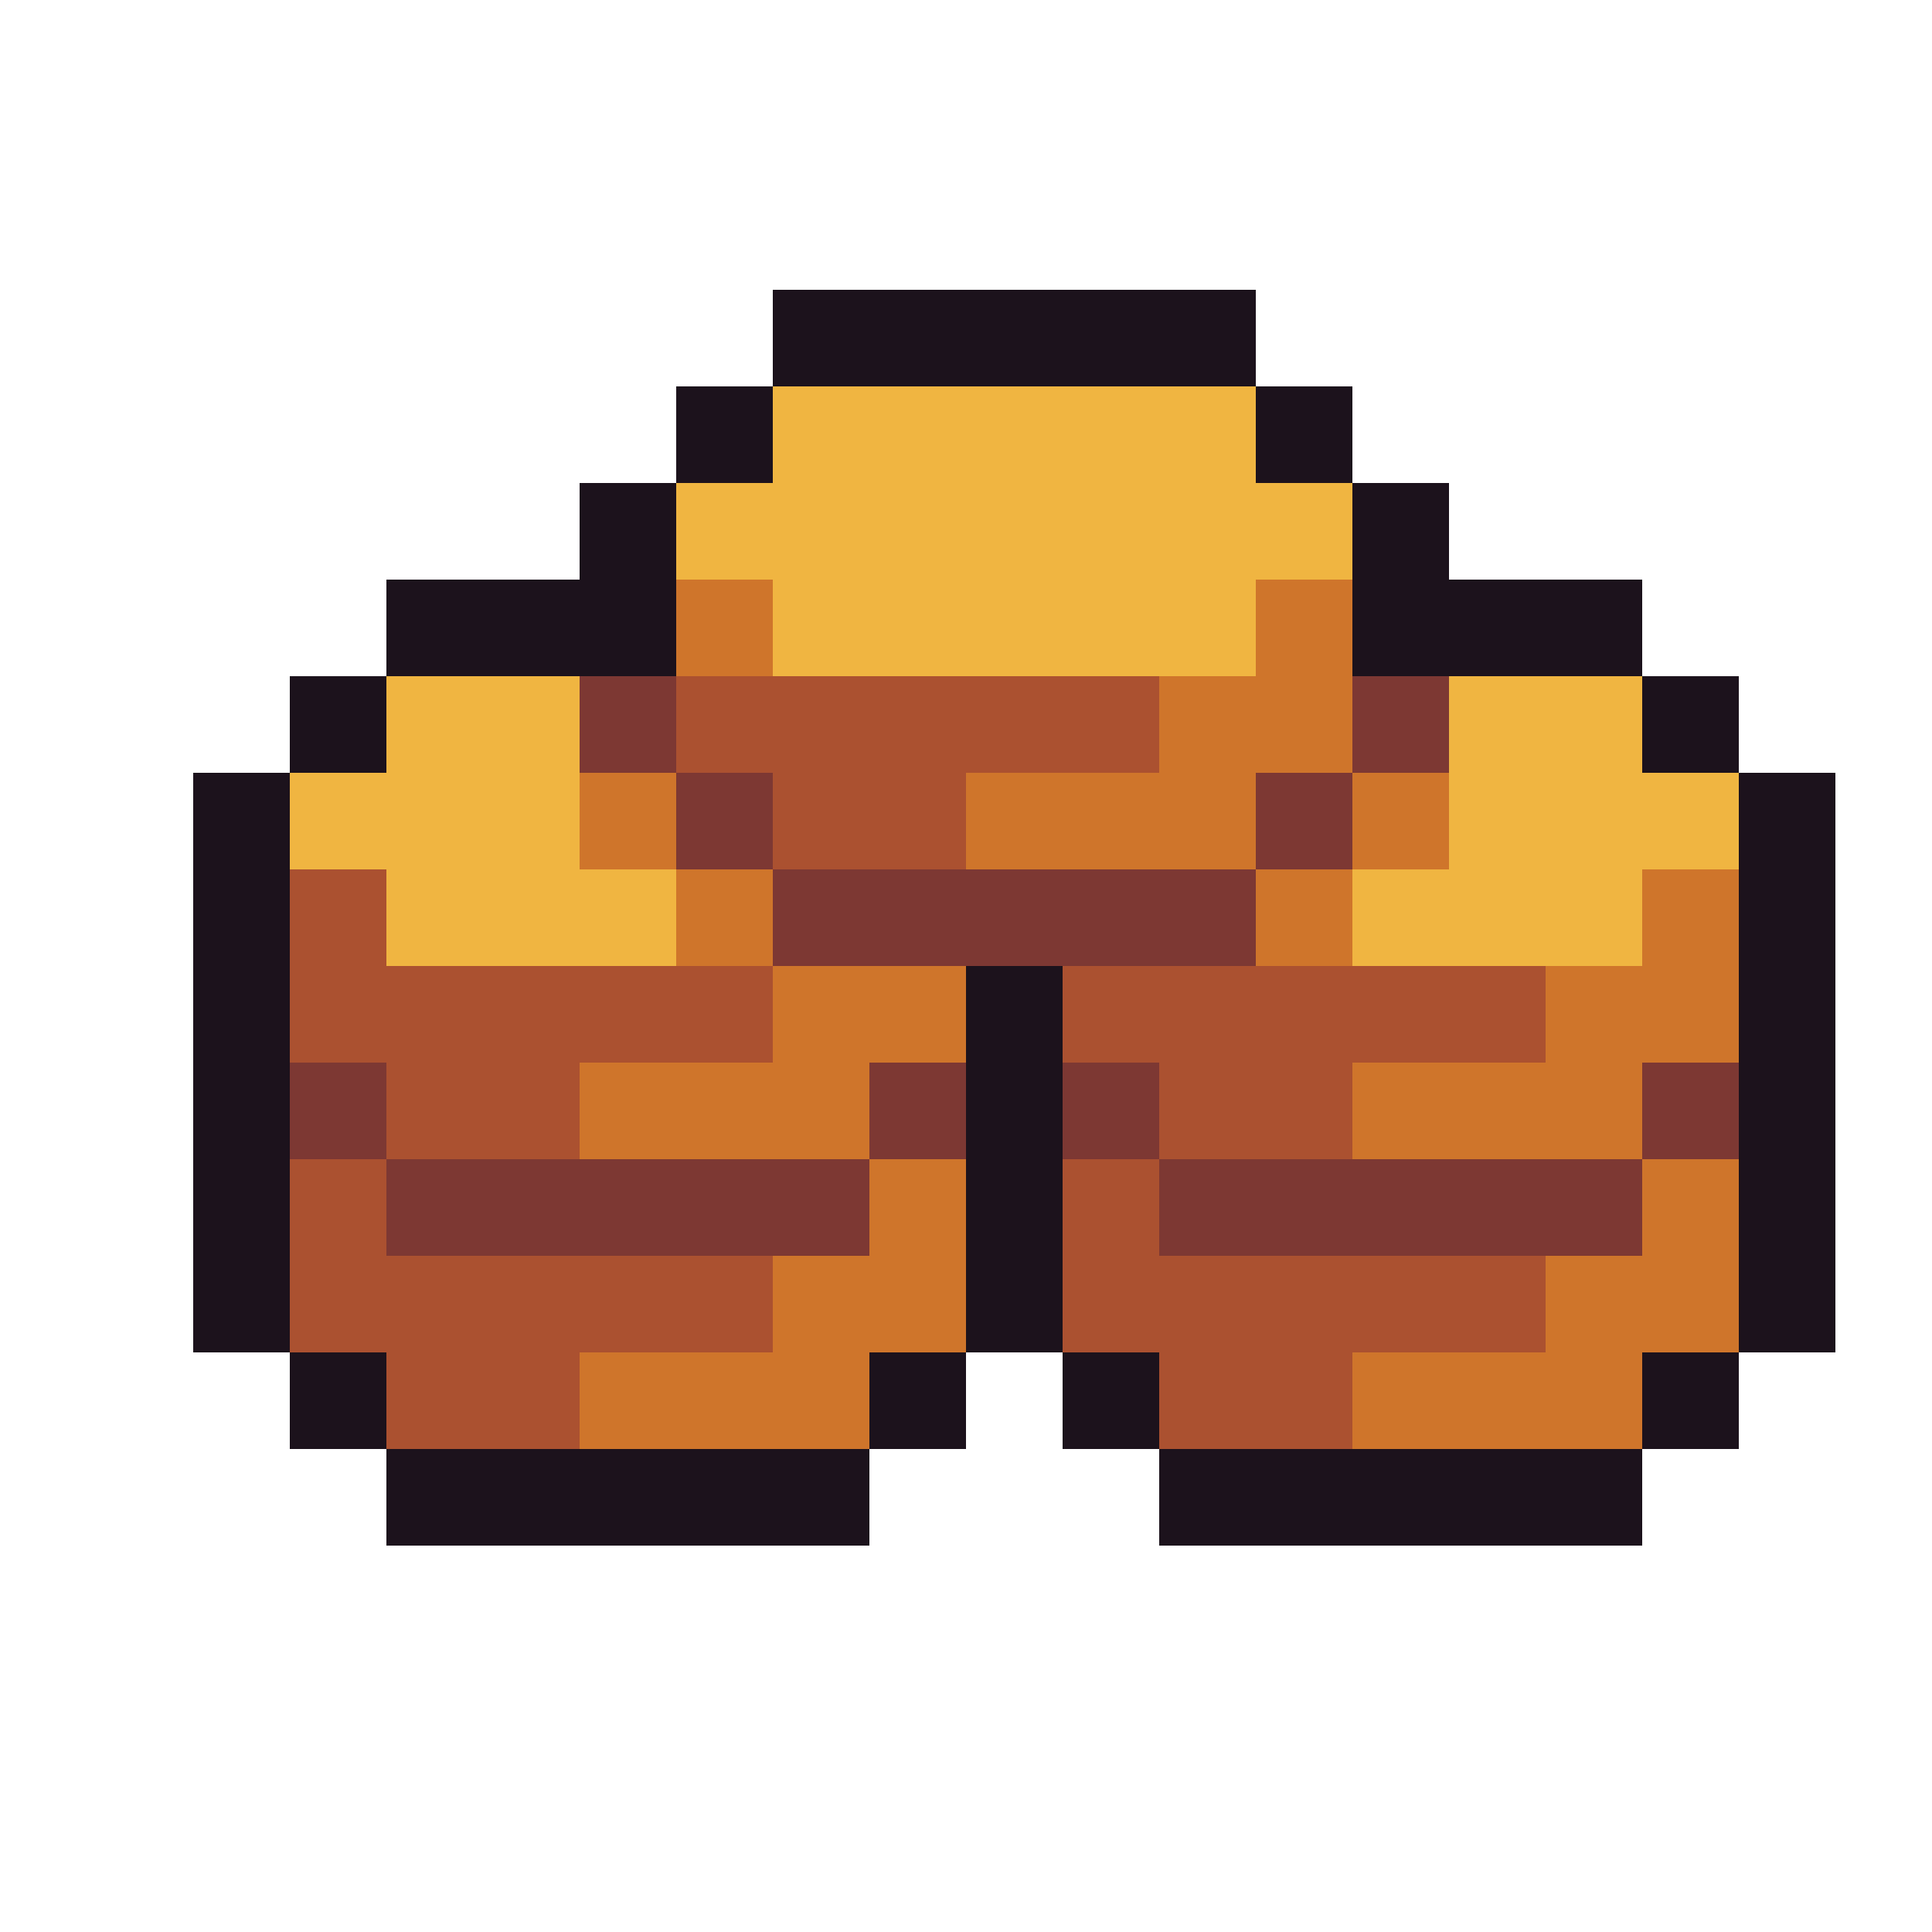
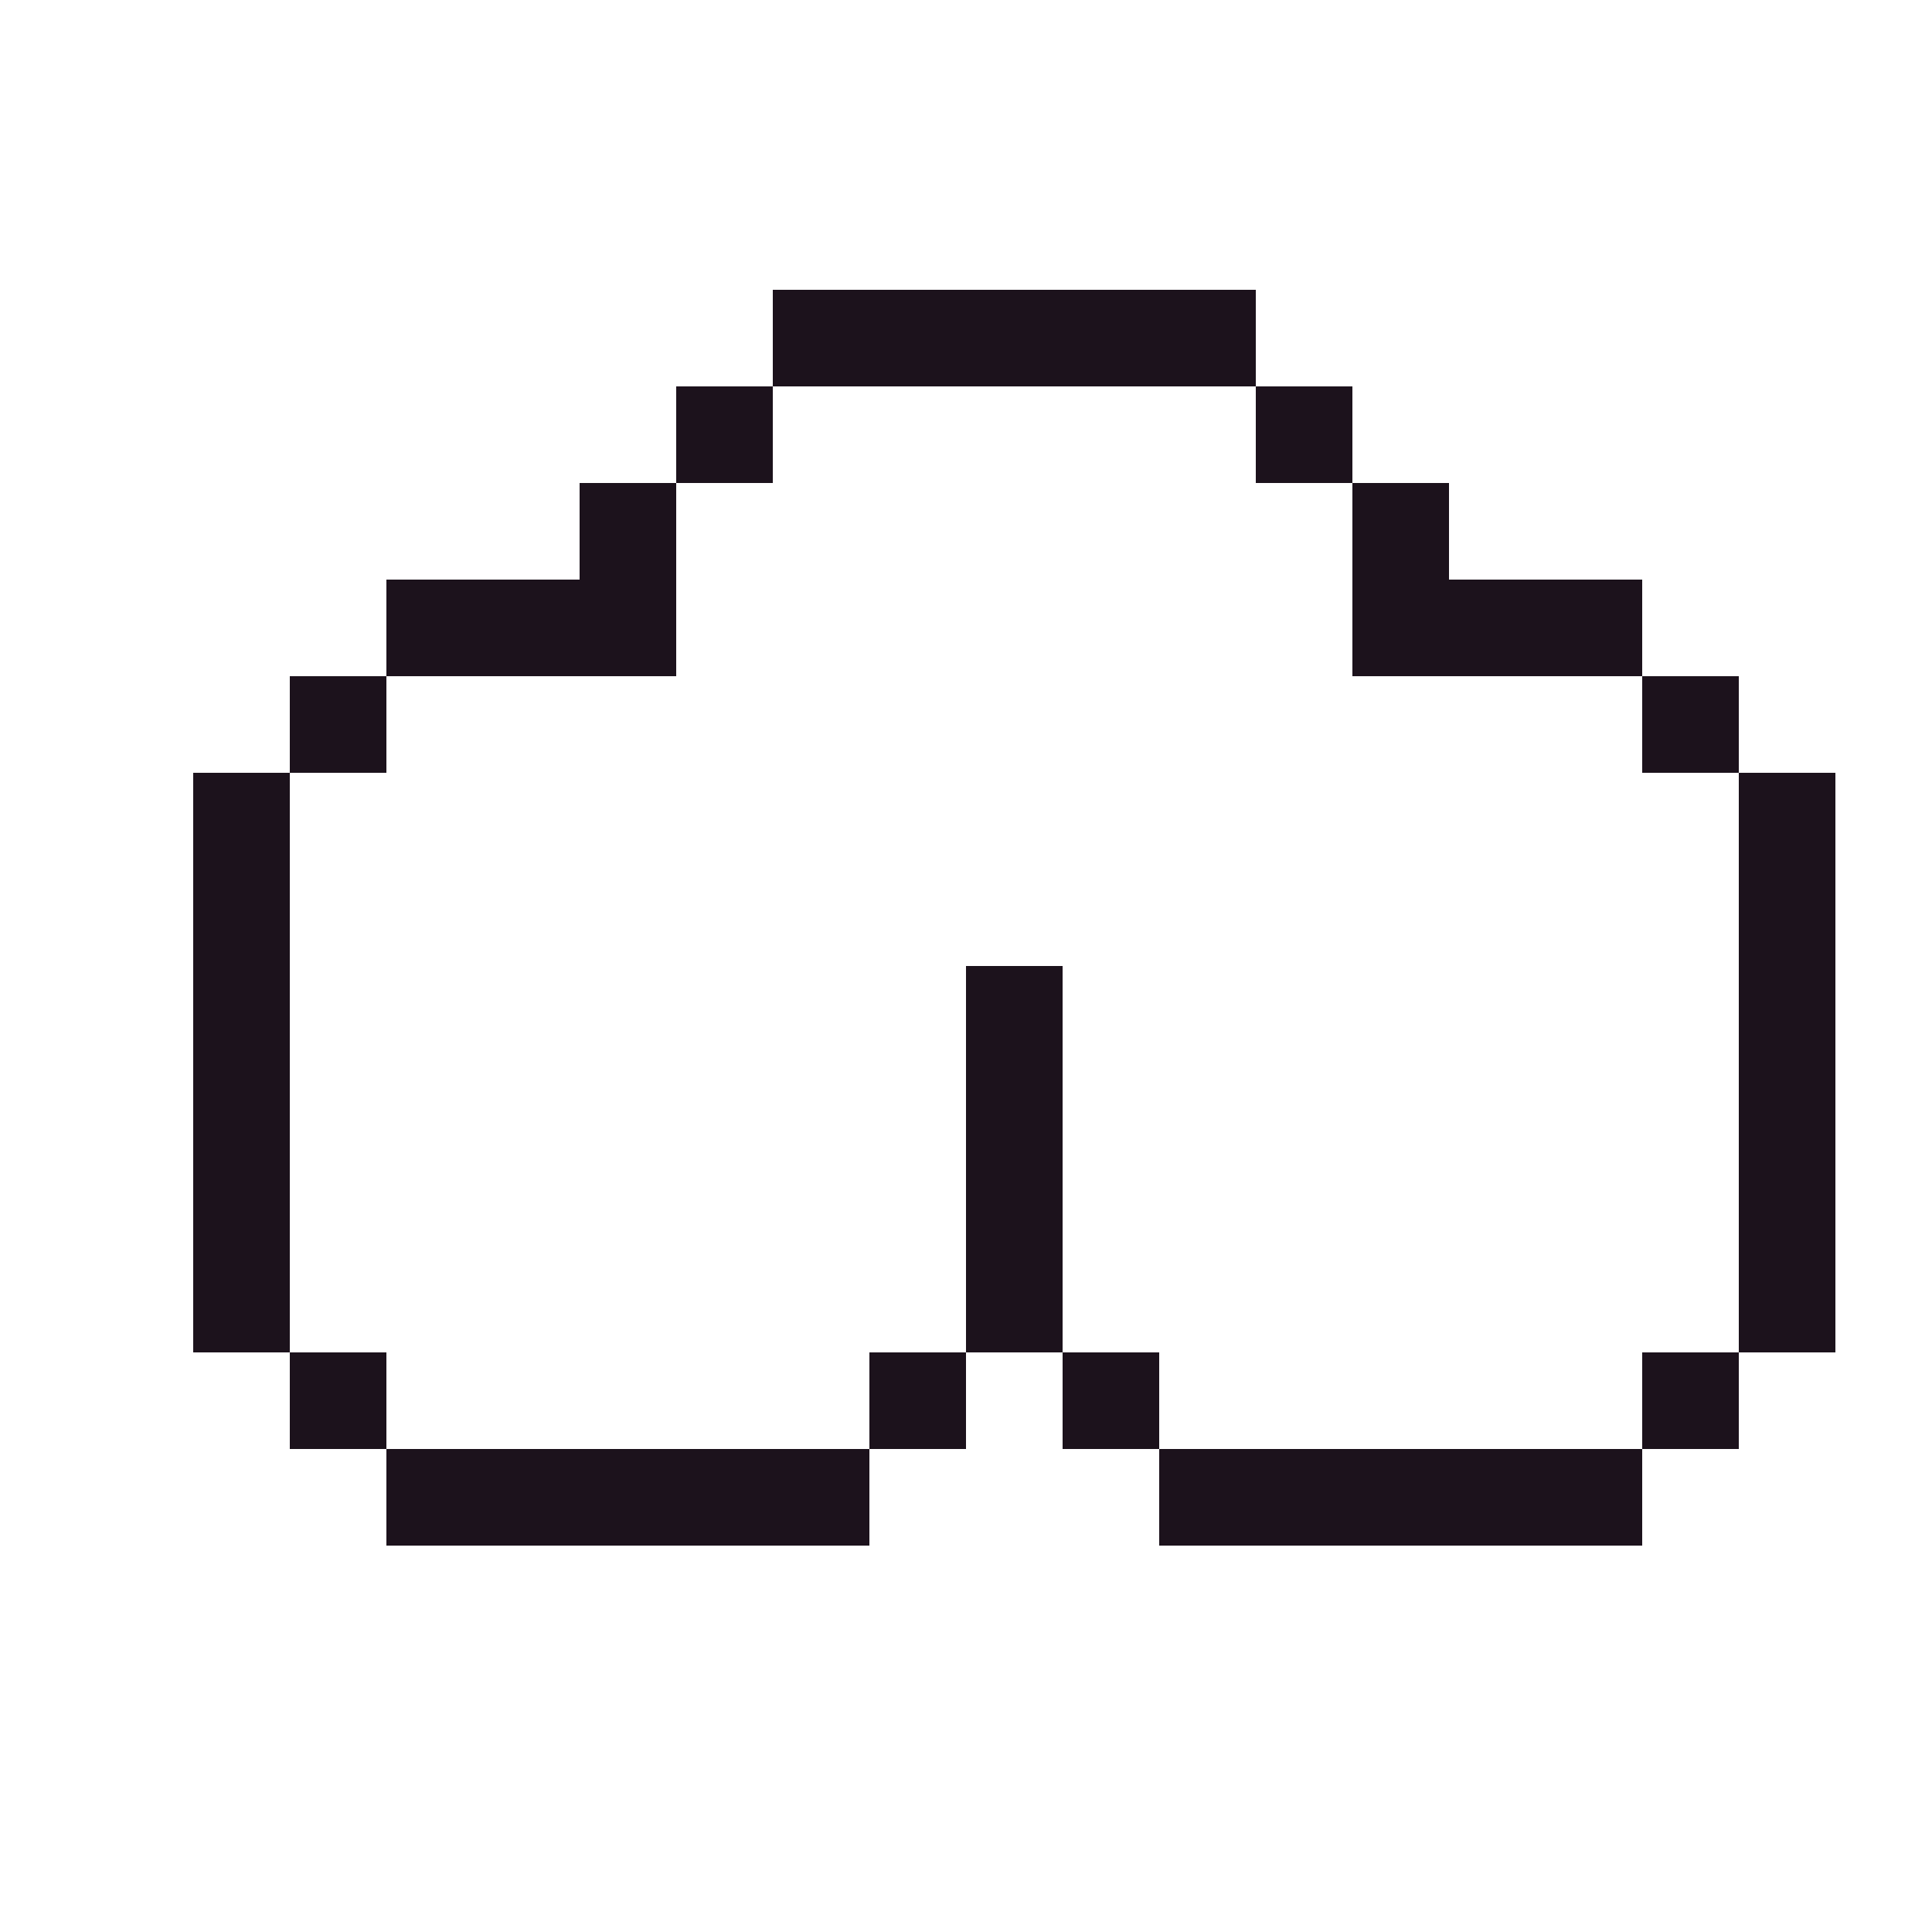
<svg xmlns="http://www.w3.org/2000/svg" viewBox="0 -0.5 20 20" shape-rendering="crispEdges">
  <path stroke="#1c121c" d="M8 3h5M7 4h1M13 4h1M6 5h1M14 5h1M4 6h3M14 6h3M3 7h1M17 7h1M2 8h1M18 8h1M2 9h1M18 9h1M2 10h1M10 10h1M18 10h1M2 11h1M10 11h1M18 11h1M2 12h1M10 12h1M18 12h1M2 13h1M10 13h1M18 13h1M3 14h1M9 14h1M11 14h1M17 14h1M4 15h5M12 15h5" />
-   <path stroke="#f0b541" d="M8 4h5M7 5h7M8 6h5M4 7h2M15 7h2M3 8h3M15 8h3M4 9h3M14 9h3" />
-   <path stroke="#cf752b" d="M7 6h1M13 6h1M12 7h2M6 8h1M10 8h3M14 8h1M7 9h1M13 9h1M17 9h1M8 10h2M16 10h2M6 11h3M14 11h3M9 12h1M17 12h1M8 13h2M16 13h2M6 14h3M14 14h3" />
-   <path stroke="#7d3833" d="M6 7h1M14 7h1M7 8h1M13 8h1M8 9h5M3 11h1M9 11h1M11 11h1M17 11h1M4 12h5M12 12h5" />
-   <path stroke="#ab5130" d="M7 7h5M8 8h2M3 9h1M3 10h5M11 10h5M4 11h2M12 11h2M3 12h1M11 12h1M3 13h5M11 13h5M4 14h2M12 14h2" />
</svg>